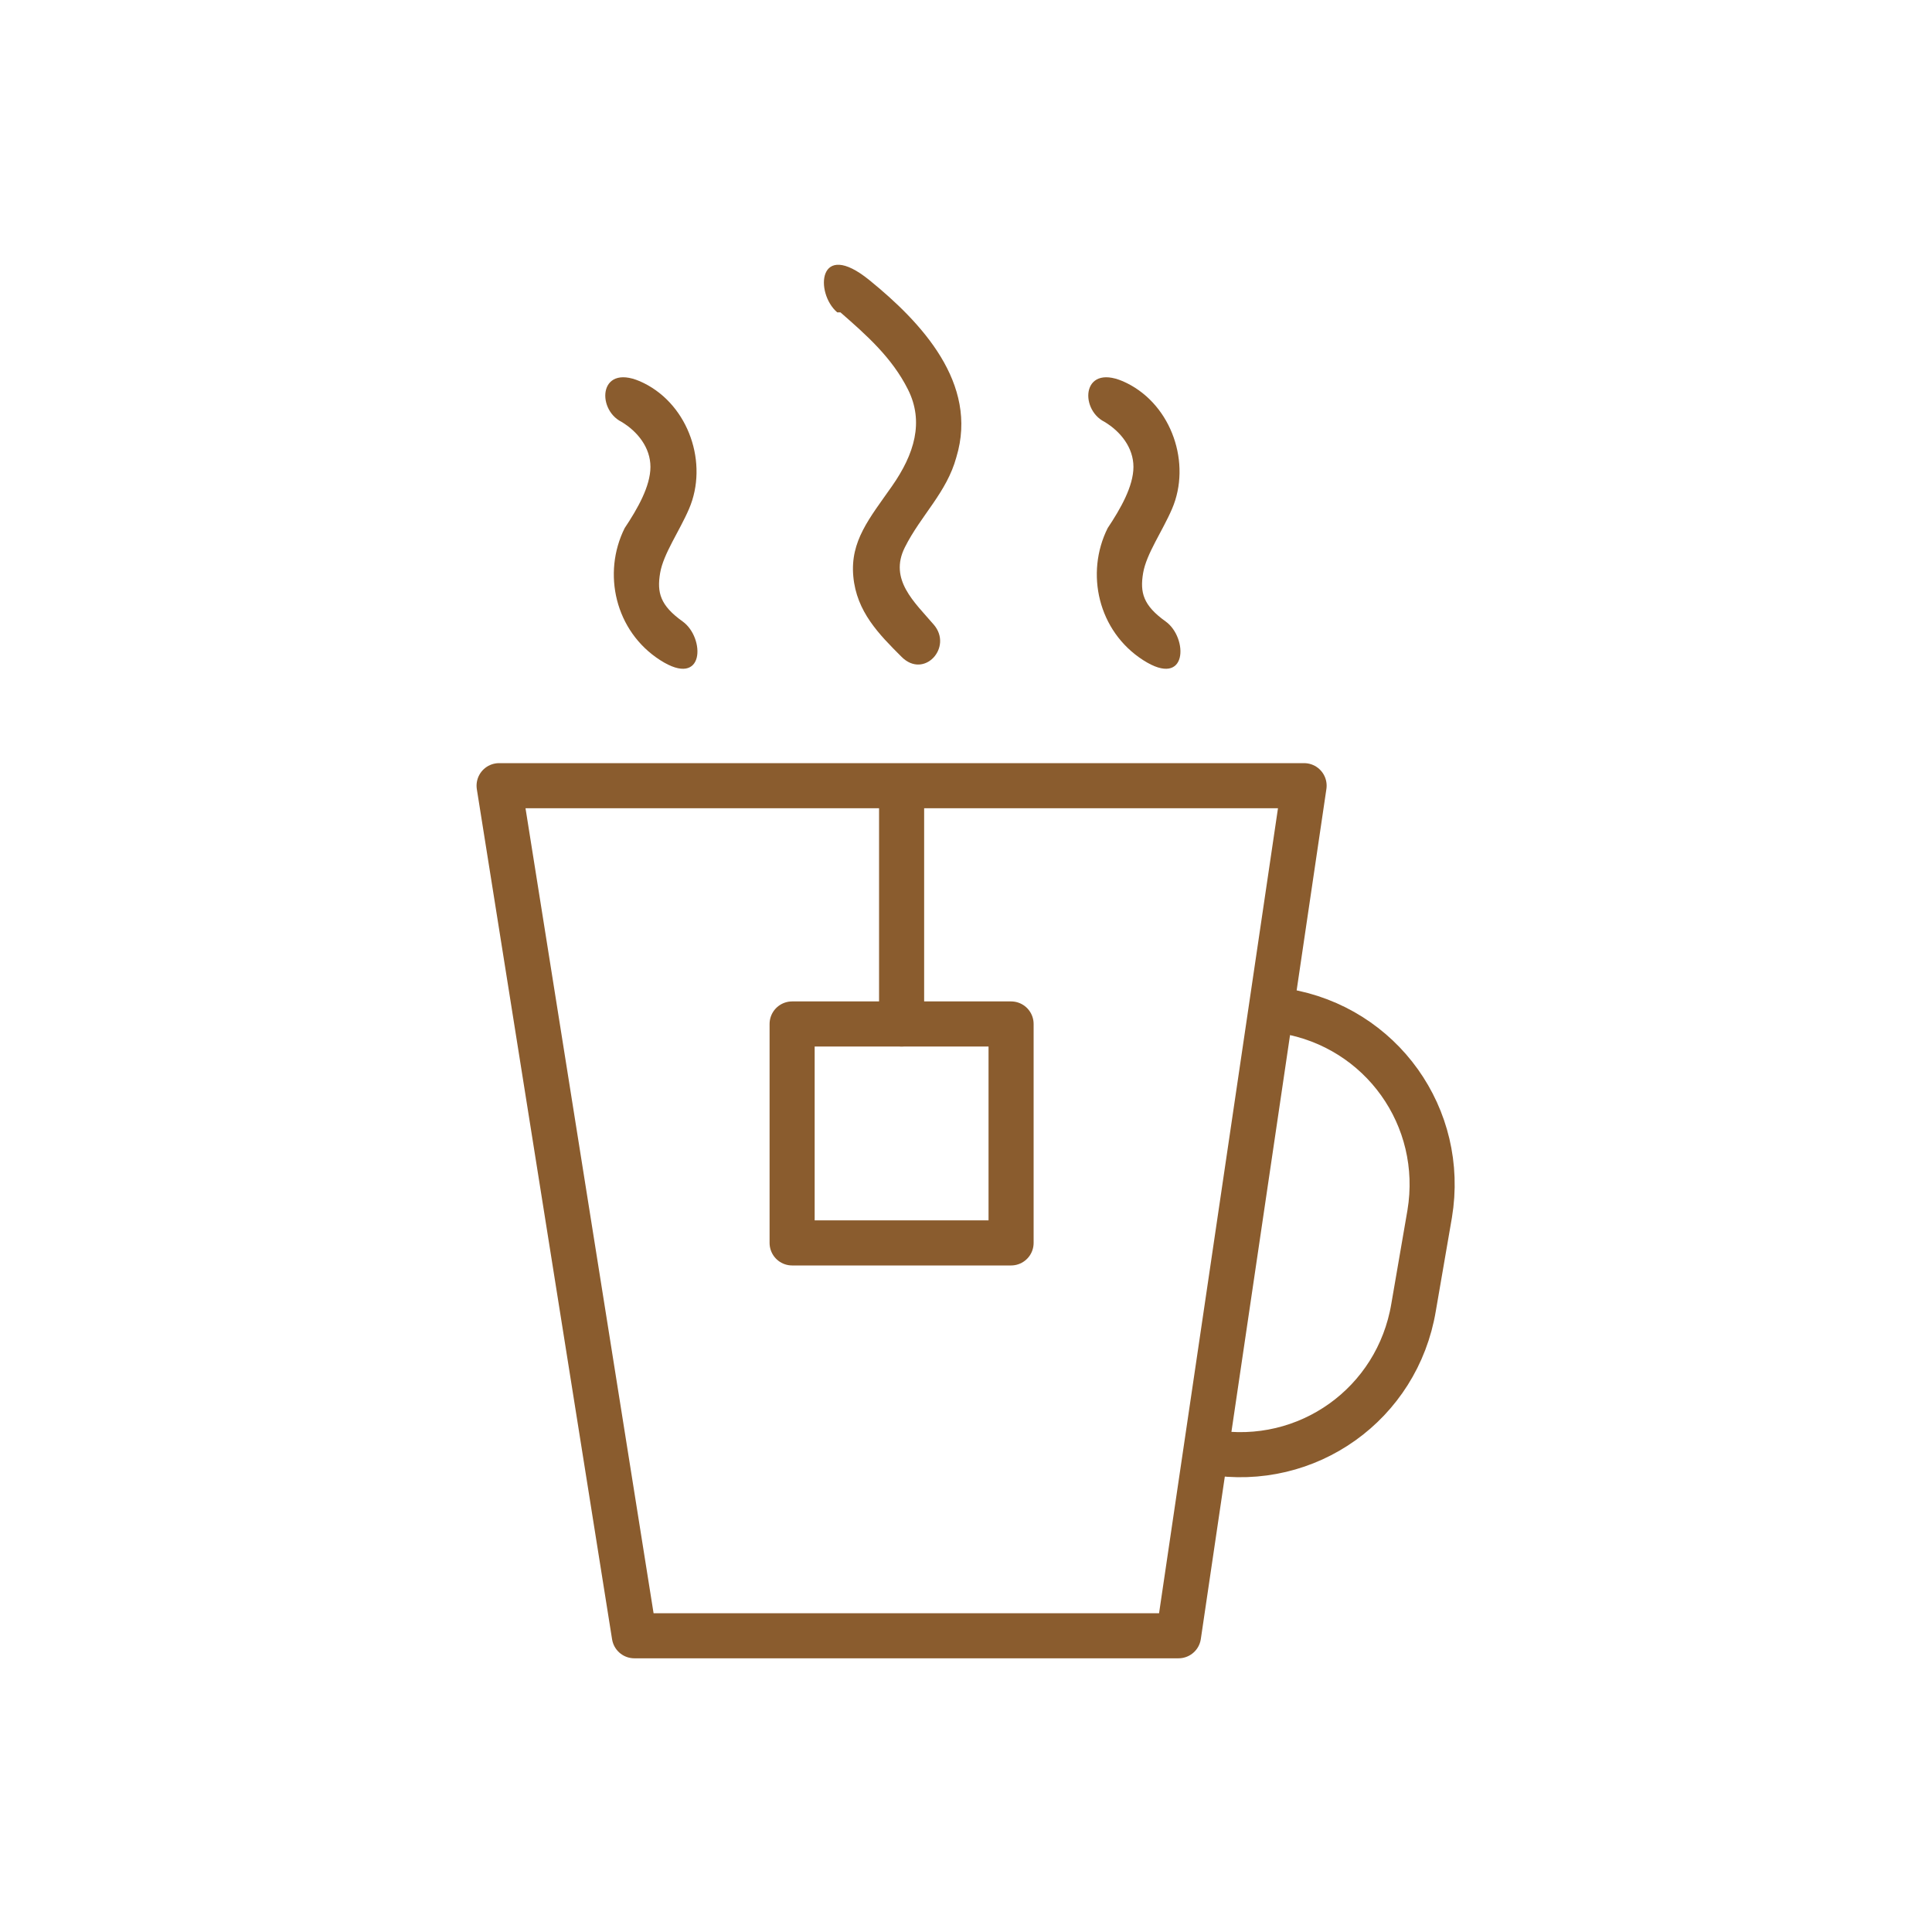
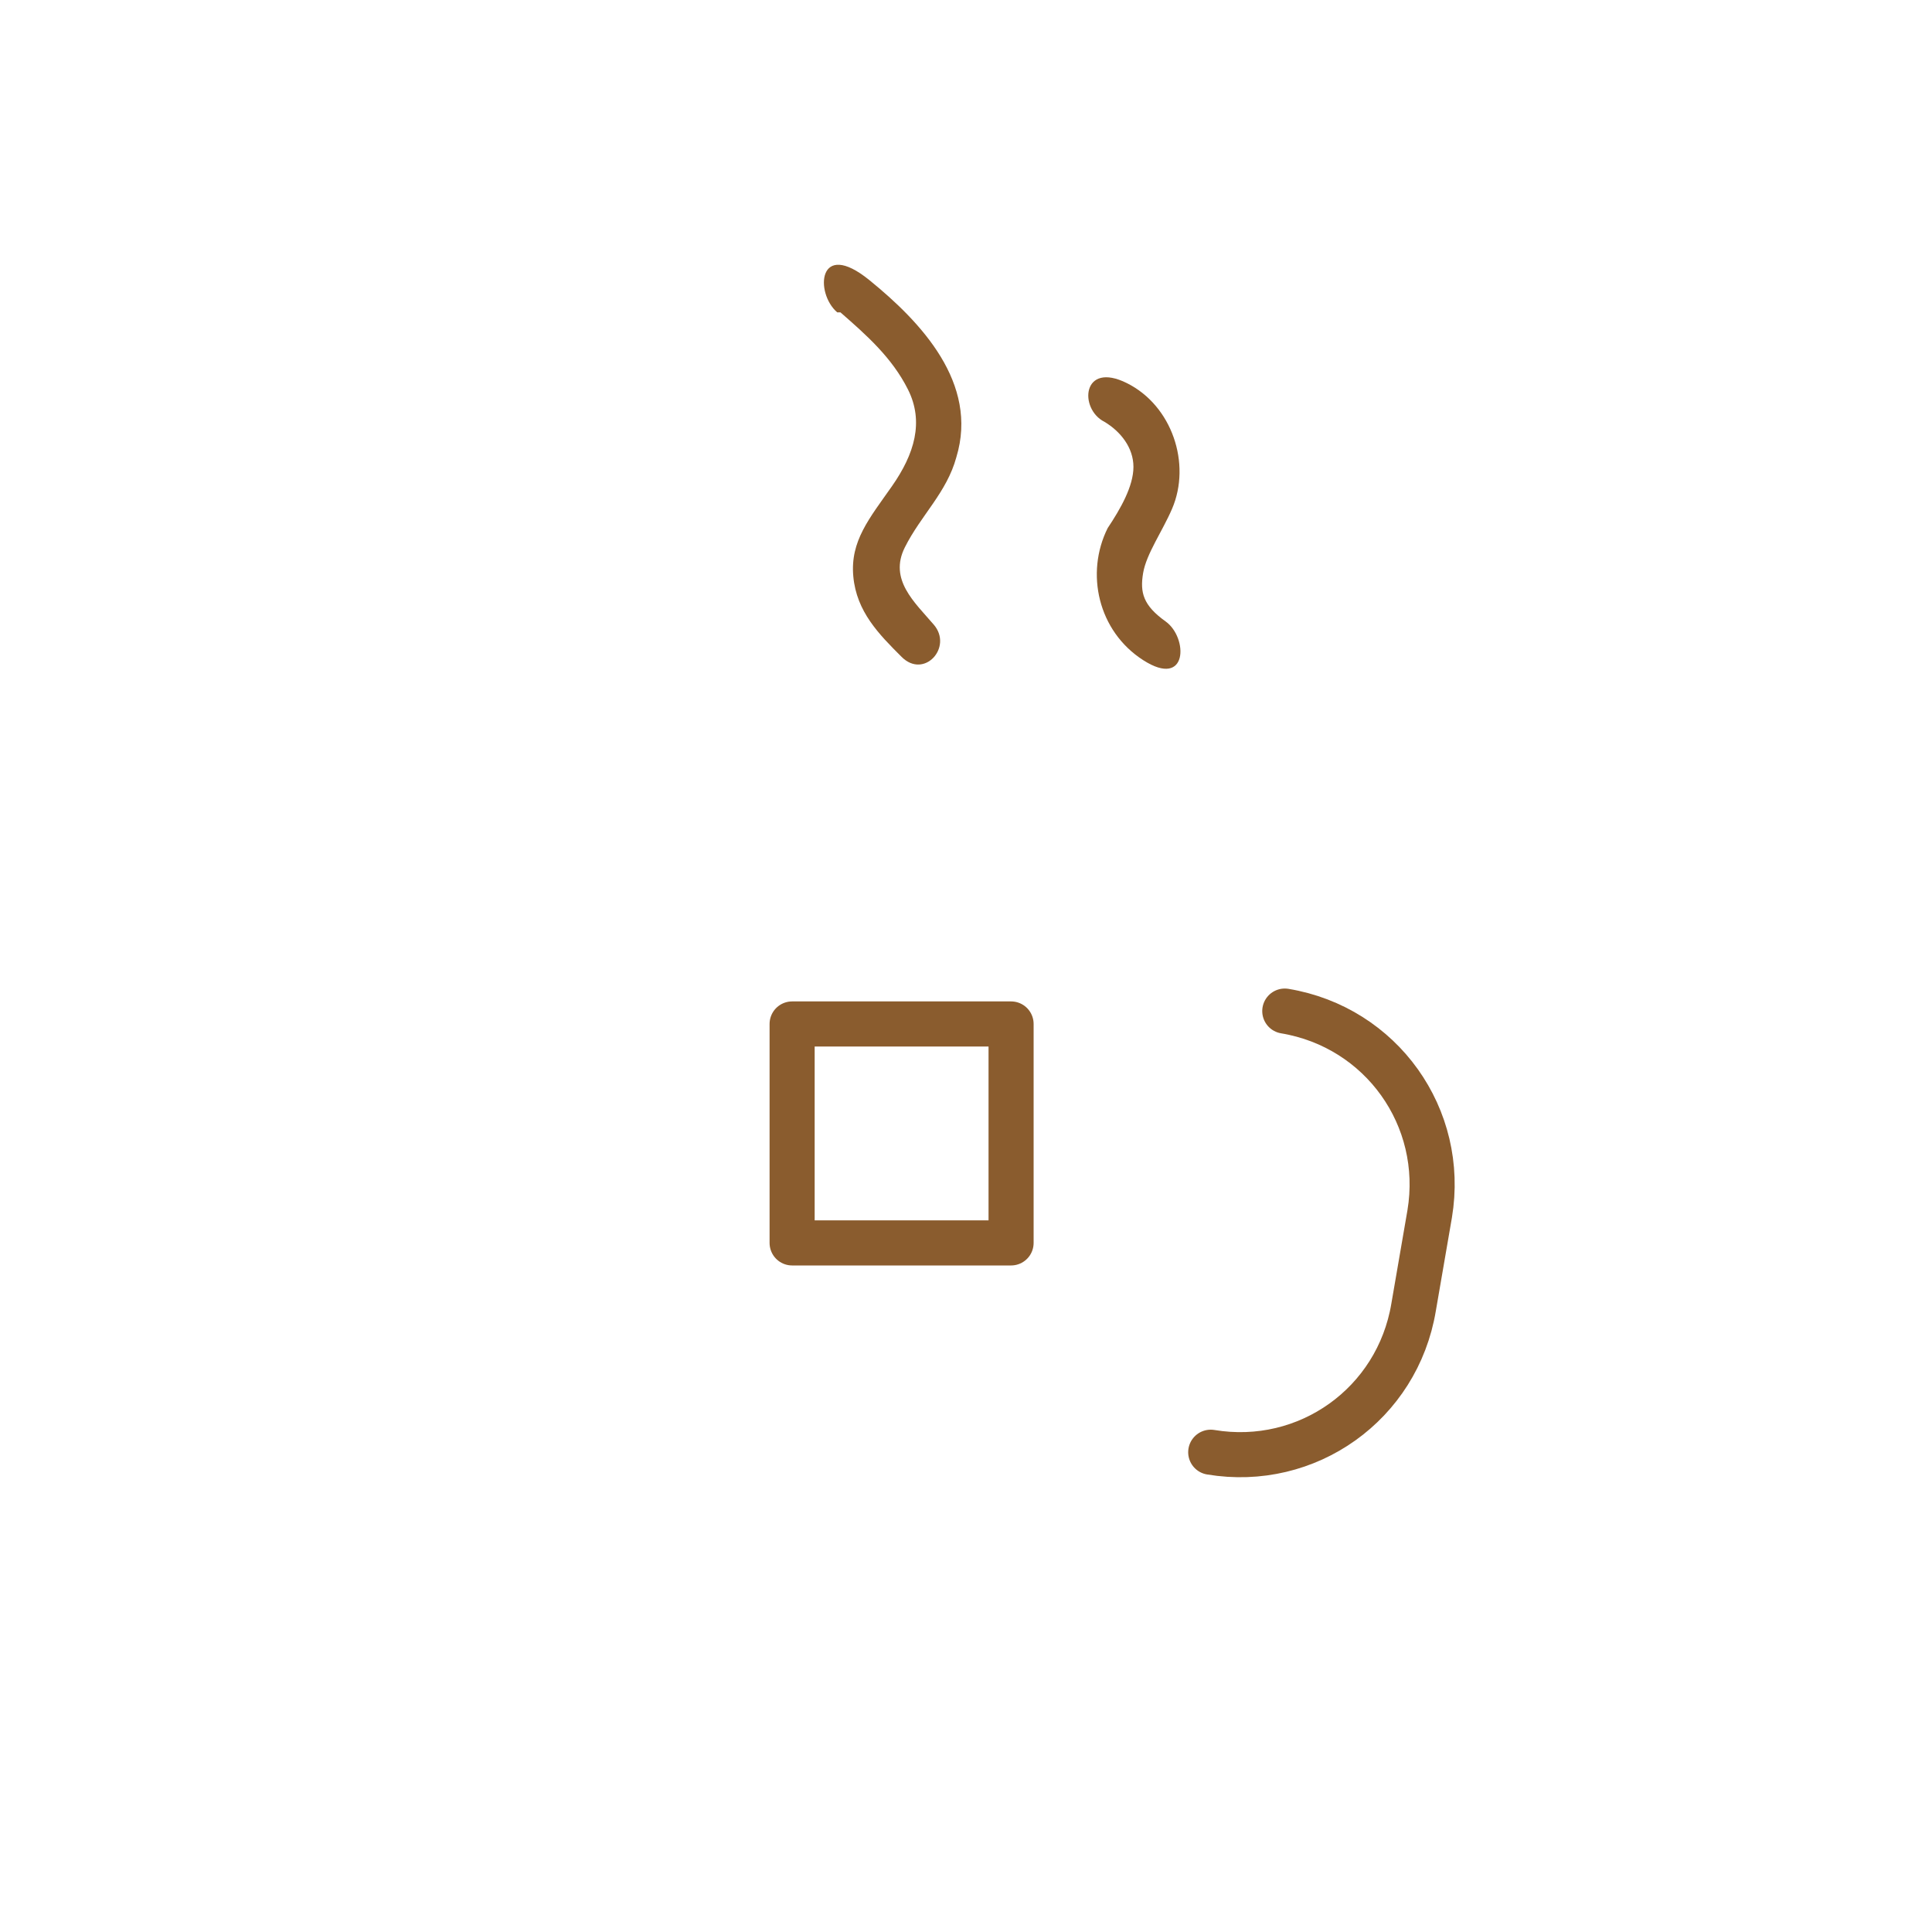
<svg xmlns="http://www.w3.org/2000/svg" viewBox="0 0 60 60" version="1.1" height=".8in" width=".8in" id="Layer_29">
  <defs>
    <style>
      .st0 {
        fill: none;
        stroke: #8a5c2e;
        stroke-linecap: round;
        stroke-linejoin: round;
        stroke-width: 1.4px;
      }

      .st1 {
        fill: #8a5c2e;
      }
    </style>
  </defs>
  <g>
-     <polygon points="36.6 50.8 19.7 50.8 15.5 24.4 40.5 24.4 36.6 50.8" class="st0" />
-     <line y2="31.8" x2="28" y1="24.7" x1="28" class="st0" />
    <rect height="6.8" width="6.8" y="31.8" x="24.6" class="st0" />
    <path d="M39.9,31.4c3,.5,5,3.3,4.5,6.3l-.5,2.9c-.5,3-3.3,5-6.3,4.5" class="st0" />
  </g>
-   <path d="M19.3,13.1c.5.3.9.8.9,1.4s-.4,1.3-.8,1.9c-.7,1.4-.3,3.2,1.1,4.1s1.4-.7.7-1.2-.8-.9-.7-1.5.6-1.3.9-2c.6-1.4,0-3.2-1.4-3.9s-1.5.8-.7,1.2h0Z" class="st1" />
  <path d="M26.1,9.7c.8.7,1.6,1.4,2.1,2.4s.2,2-.5,3-1.3,1.7-1.2,2.8.8,1.8,1.5,2.5,1.6-.3,1-1-1.4-1.4-.9-2.4,1.3-1.7,1.6-2.8c.7-2.3-1.1-4.2-2.7-5.5s-1.7.4-1,1h0Z" class="st1" />
  <path d="M34.3,13.1c.5.3.9.8.9,1.4s-.4,1.3-.8,1.9c-.7,1.4-.3,3.2,1.1,4.1s1.4-.7.7-1.2-.8-.9-.7-1.5.6-1.3.9-2c.6-1.4,0-3.2-1.4-3.9s-1.5.8-.7,1.2h0Z" class="st1" />
</svg>